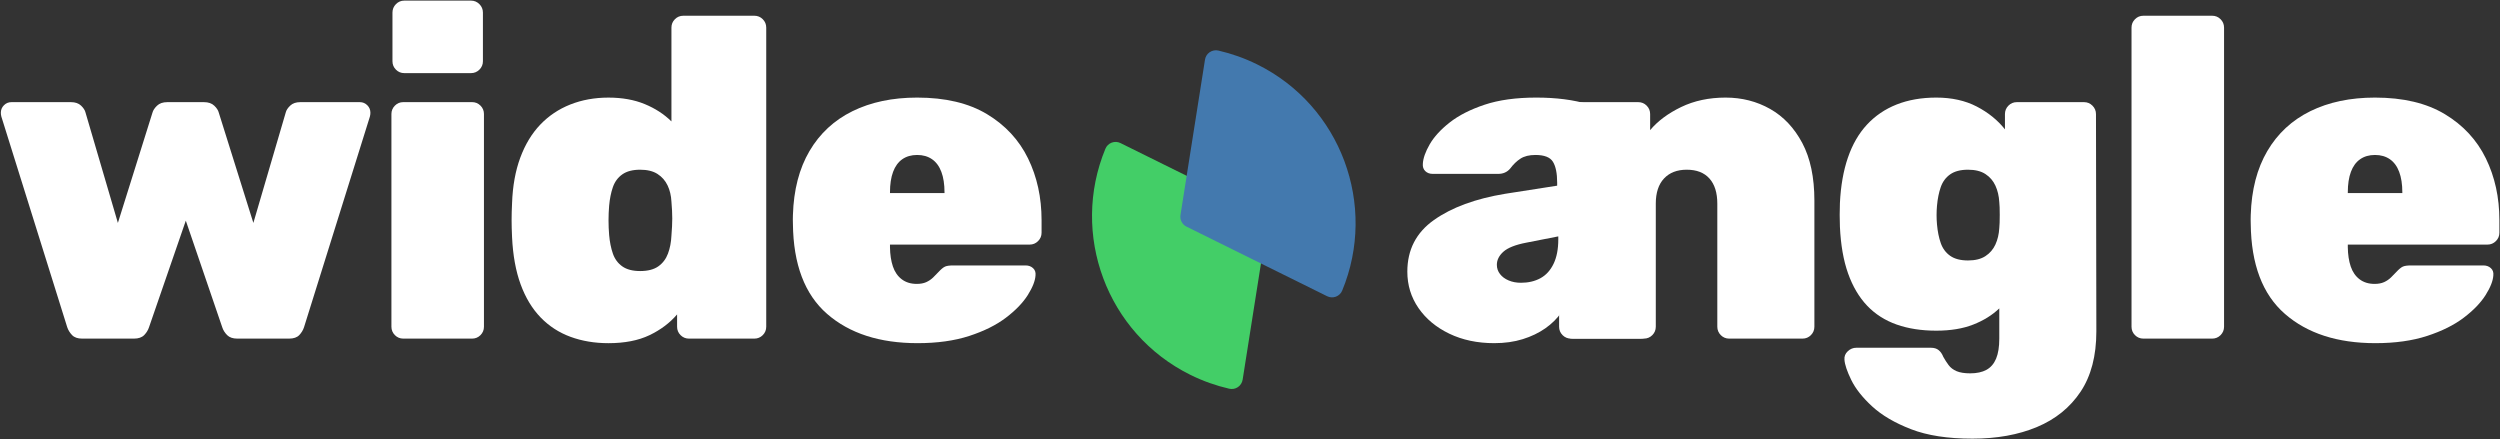
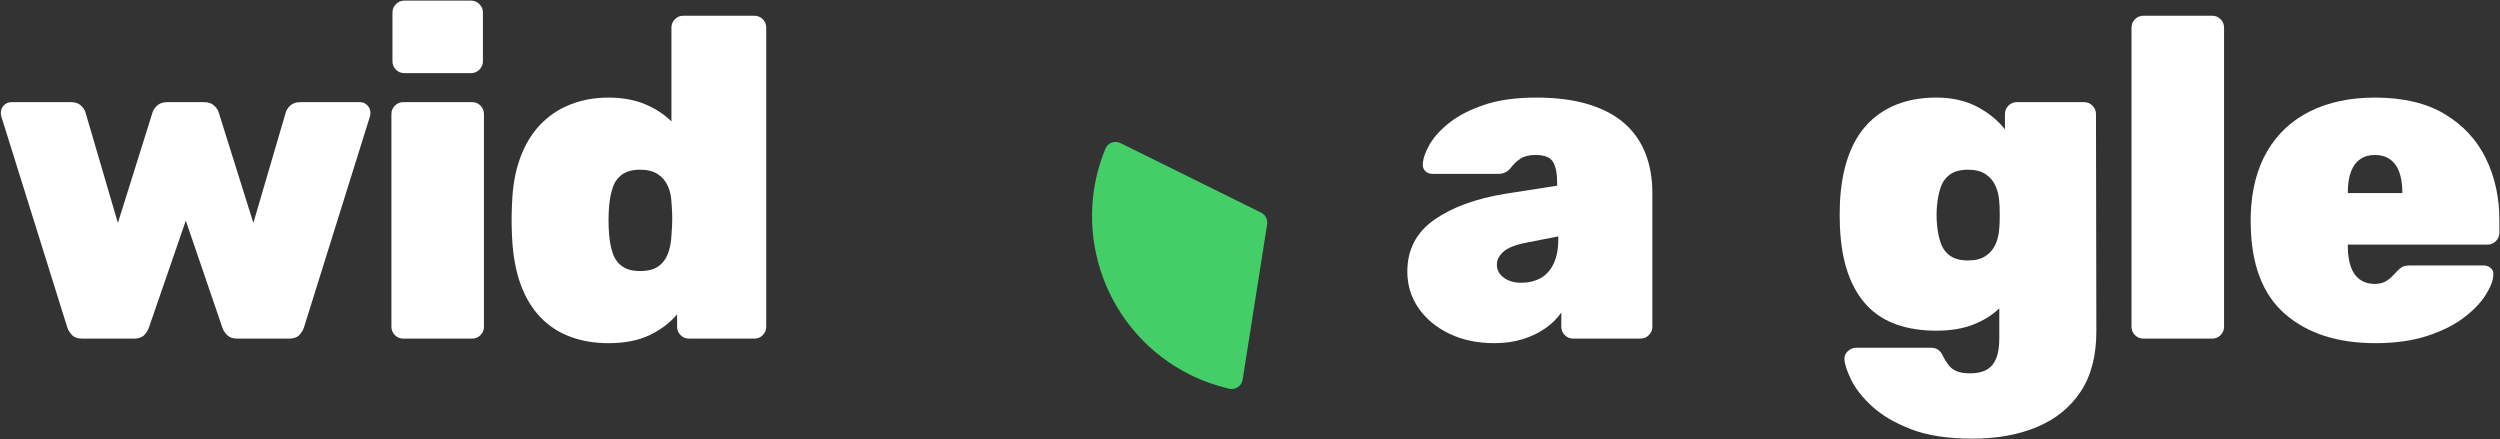
<svg xmlns="http://www.w3.org/2000/svg" width="148" height="26" viewBox="0 0 148 26" fill="none">
  <rect x="0" y="0" width="148" height="26" fill="#333333" stroke="none" />
  <g clip-path="url(#clip0_1_1605)">
    <path d="M4.862 20.046C4.599 20.046 4.402 19.977 4.269 19.84C4.136 19.702 4.04 19.547 3.98 19.373L0.081 6.904C0.06 6.826 0.05 6.75 0.05 6.675C0.05 6.501 0.111 6.353 0.233 6.231C0.355 6.108 0.503 6.047 0.676 6.047H4.201C4.454 6.047 4.653 6.115 4.796 6.251C4.939 6.387 5.027 6.521 5.059 6.652L6.979 13.197L9.024 6.675C9.06 6.537 9.15 6.398 9.295 6.258C9.44 6.117 9.643 6.047 9.906 6.047H12.073C12.335 6.047 12.54 6.117 12.686 6.258C12.832 6.398 12.921 6.537 12.954 6.675L14.999 13.197L16.918 6.652C16.951 6.521 17.039 6.387 17.183 6.251C17.326 6.115 17.524 6.047 17.777 6.047H21.302C21.475 6.047 21.622 6.108 21.745 6.231C21.867 6.353 21.928 6.501 21.928 6.675C21.928 6.75 21.918 6.826 21.897 6.904L17.998 19.373C17.941 19.547 17.847 19.702 17.714 19.84C17.581 19.977 17.382 20.046 17.116 20.046H14.047C13.785 20.046 13.585 19.977 13.448 19.84C13.31 19.702 13.213 19.547 13.156 19.373L11 13.063L8.822 19.373C8.765 19.547 8.668 19.702 8.533 19.84C8.397 19.977 8.196 20.046 7.931 20.046H4.862Z" fill="white" />
    <path d="M23.874 20.046C23.68 20.046 23.515 19.977 23.378 19.84C23.241 19.702 23.172 19.536 23.172 19.342V6.751C23.172 6.556 23.241 6.39 23.378 6.253C23.515 6.115 23.68 6.046 23.874 6.046H27.948C28.142 6.046 28.307 6.115 28.445 6.253C28.582 6.39 28.65 6.556 28.65 6.751V19.342C28.65 19.536 28.582 19.702 28.445 19.84C28.307 19.977 28.142 20.046 27.948 20.046H23.874ZM23.936 4.329C23.742 4.329 23.577 4.261 23.439 4.123C23.302 3.986 23.234 3.82 23.234 3.625V0.745C23.234 0.551 23.302 0.384 23.439 0.245C23.577 0.106 23.742 0.036 23.936 0.036H27.881C28.075 0.036 28.242 0.106 28.381 0.245C28.519 0.384 28.589 0.551 28.589 0.745V3.625C28.589 3.82 28.519 3.986 28.381 4.123C28.242 4.261 28.075 4.329 27.881 4.329H23.936Z" fill="white" />
    <path d="M36.018 20.316C35.202 20.316 34.454 20.19 33.774 19.94C33.093 19.69 32.503 19.307 32.003 18.791C31.504 18.274 31.11 17.623 30.822 16.836C30.535 16.05 30.365 15.12 30.314 14.046C30.296 13.658 30.287 13.317 30.287 13.024C30.287 12.731 30.296 12.398 30.314 12.024C30.35 11.011 30.512 10.114 30.8 9.335C31.088 8.556 31.482 7.904 31.981 7.381C32.481 6.857 33.075 6.459 33.763 6.186C34.451 5.914 35.202 5.778 36.018 5.778C36.83 5.778 37.547 5.906 38.168 6.162C38.789 6.418 39.316 6.76 39.749 7.188V1.636C39.749 1.441 39.817 1.276 39.954 1.138C40.092 1 40.257 0.932 40.451 0.932H44.659C44.853 0.932 45.018 1 45.156 1.138C45.293 1.276 45.361 1.441 45.361 1.636V19.342C45.361 19.537 45.293 19.702 45.156 19.84C45.018 19.977 44.853 20.046 44.659 20.046H40.786C40.592 20.046 40.427 19.977 40.289 19.84C40.152 19.702 40.084 19.537 40.084 19.342V18.614C39.651 19.12 39.105 19.53 38.447 19.844C37.789 20.158 36.979 20.316 36.018 20.316V20.316ZM37.898 16.046C38.353 16.046 38.712 15.953 38.974 15.767C39.236 15.581 39.426 15.329 39.544 15.013C39.663 14.696 39.731 14.341 39.749 13.948C39.781 13.56 39.798 13.221 39.798 12.932C39.798 12.643 39.781 12.312 39.749 11.938C39.731 11.578 39.654 11.257 39.52 10.975C39.385 10.693 39.187 10.467 38.925 10.299C38.663 10.131 38.32 10.047 37.898 10.047C37.455 10.047 37.103 10.139 36.842 10.322C36.582 10.505 36.395 10.757 36.283 11.078C36.171 11.399 36.097 11.767 36.061 12.181C36.013 12.758 36.013 13.335 36.061 13.912C36.097 14.326 36.171 14.694 36.283 15.015C36.395 15.336 36.582 15.588 36.842 15.771C37.103 15.955 37.455 16.046 37.898 16.046Z" fill="white" />
-     <path d="M54.319 20.315C52.075 20.315 50.291 19.738 48.965 18.583C47.64 17.429 46.965 15.651 46.941 13.25C46.938 13.175 46.936 13.085 46.936 12.979C46.936 12.874 46.938 12.791 46.941 12.73C46.985 11.241 47.313 9.978 47.923 8.94C48.533 7.902 49.382 7.116 50.471 6.58C51.56 6.045 52.835 5.777 54.296 5.777C55.966 5.777 57.344 6.104 58.43 6.757C59.516 7.411 60.326 8.284 60.86 9.377C61.394 10.47 61.661 11.69 61.661 13.037V13.776C61.661 13.97 61.592 14.136 61.453 14.274C61.314 14.412 61.148 14.48 60.954 14.48H52.687V14.638C52.693 15.072 52.751 15.452 52.86 15.776C52.97 16.1 53.145 16.353 53.384 16.534C53.624 16.716 53.92 16.807 54.274 16.807C54.493 16.807 54.679 16.772 54.833 16.703C54.986 16.634 55.121 16.542 55.24 16.428C55.358 16.314 55.462 16.207 55.552 16.109C55.713 15.935 55.846 15.826 55.95 15.781C56.054 15.736 56.212 15.714 56.424 15.714H60.717C60.893 15.714 61.039 15.767 61.155 15.873C61.272 15.979 61.321 16.12 61.303 16.297C61.285 16.622 61.131 17.014 60.842 17.472C60.552 17.929 60.122 18.375 59.551 18.808C58.98 19.242 58.257 19.602 57.383 19.887C56.509 20.172 55.487 20.315 54.319 20.315ZM52.687 11.428H55.915V11.388C55.915 10.908 55.852 10.503 55.728 10.173C55.604 9.843 55.42 9.594 55.177 9.426C54.934 9.258 54.641 9.174 54.296 9.174C53.952 9.174 53.659 9.258 53.417 9.426C53.176 9.594 52.994 9.843 52.871 10.173C52.748 10.503 52.687 10.908 52.687 11.388V11.428Z" fill="white" />
    <path d="M88.457 20.315C87.463 20.315 86.578 20.128 85.801 19.755C85.023 19.381 84.415 18.875 83.974 18.236C83.534 17.597 83.314 16.879 83.314 16.08C83.314 14.785 83.84 13.766 84.892 13.023C85.944 12.279 87.347 11.763 89.101 11.473L92.184 10.992V10.811C92.184 10.262 92.101 9.852 91.936 9.581C91.771 9.309 91.425 9.174 90.898 9.174C90.532 9.174 90.238 9.246 90.014 9.39C89.791 9.534 89.587 9.731 89.402 9.98C89.223 10.19 88.986 10.294 88.691 10.294H84.823C84.638 10.294 84.489 10.24 84.377 10.13C84.266 10.021 84.217 9.878 84.232 9.702C84.247 9.376 84.382 8.991 84.637 8.547C84.892 8.103 85.287 7.671 85.822 7.251C86.358 6.831 87.046 6.48 87.889 6.199C88.731 5.918 89.749 5.777 90.942 5.777C92.132 5.777 93.162 5.91 94.03 6.174C94.898 6.439 95.61 6.815 96.166 7.303C96.722 7.79 97.137 8.383 97.41 9.081C97.683 9.78 97.819 10.555 97.819 11.406V19.342C97.819 19.536 97.75 19.702 97.613 19.84C97.476 19.977 97.31 20.046 97.116 20.046H93.132C92.938 20.046 92.772 19.977 92.635 19.84C92.498 19.702 92.429 19.536 92.429 19.342V18.502C92.185 18.855 91.869 19.166 91.483 19.437C91.096 19.708 90.65 19.922 90.144 20.079C89.638 20.237 89.075 20.315 88.457 20.315ZM90.043 16.74C90.479 16.74 90.863 16.65 91.194 16.47C91.524 16.29 91.783 16.006 91.97 15.62C92.157 15.233 92.251 14.75 92.251 14.171V13.994L90.349 14.367C89.714 14.49 89.266 14.667 89.005 14.898C88.745 15.129 88.614 15.389 88.614 15.677C88.614 15.881 88.676 16.064 88.801 16.224C88.925 16.385 89.095 16.511 89.311 16.602C89.526 16.694 89.77 16.74 90.043 16.74Z" fill="white" />
-     <path d="M93.001 20.046C92.807 20.046 92.642 19.977 92.504 19.84C92.367 19.702 92.299 19.536 92.299 19.342V6.751C92.299 6.556 92.367 6.39 92.504 6.253C92.642 6.115 92.807 6.047 93.001 6.047H96.985C97.179 6.047 97.345 6.115 97.482 6.253C97.619 6.39 97.688 6.556 97.688 6.751V7.703C98.141 7.164 98.754 6.708 99.525 6.336C100.296 5.964 101.173 5.777 102.156 5.777C103.12 5.777 103.999 6.001 104.791 6.449C105.583 6.896 106.218 7.569 106.696 8.468C107.173 9.367 107.412 10.503 107.412 11.875V19.342C107.412 19.536 107.343 19.702 107.206 19.84C107.069 19.977 106.903 20.046 106.709 20.046H102.368C102.174 20.046 102.008 19.977 101.871 19.84C101.734 19.702 101.665 19.536 101.665 19.342V12.054C101.665 11.409 101.509 10.914 101.198 10.567C100.887 10.22 100.439 10.047 99.855 10.047C99.283 10.047 98.835 10.22 98.51 10.567C98.185 10.914 98.023 11.409 98.023 12.054V19.342C98.023 19.536 97.954 19.702 97.817 19.84C97.68 19.977 97.514 20.046 97.32 20.046H93.001Z" fill="white" />
    <path d="M116.77 25.969C115.312 25.969 114.101 25.783 113.137 25.41C112.174 25.038 111.405 24.587 110.831 24.058C110.257 23.529 109.845 23.007 109.594 22.493C109.344 21.979 109.21 21.579 109.192 21.295C109.174 21.101 109.239 20.934 109.387 20.795C109.534 20.656 109.704 20.587 109.894 20.587H114.312C114.5 20.587 114.651 20.633 114.766 20.726C114.881 20.818 114.974 20.953 115.046 21.13C115.138 21.297 115.242 21.459 115.357 21.613C115.472 21.768 115.63 21.888 115.831 21.974C116.032 22.059 116.3 22.102 116.636 22.102C117.026 22.102 117.347 22.032 117.6 21.893C117.853 21.754 118.043 21.533 118.169 21.232C118.295 20.93 118.358 20.535 118.358 20.046V18.256C117.94 18.657 117.424 18.977 116.81 19.217C116.197 19.457 115.469 19.576 114.627 19.576C113.752 19.576 112.97 19.455 112.282 19.213C111.594 18.97 111.012 18.598 110.534 18.097C110.057 17.595 109.681 16.959 109.406 16.187C109.132 15.415 108.971 14.493 108.923 13.42C108.905 12.947 108.905 12.482 108.923 12.024C108.971 11.011 109.128 10.114 109.395 9.335C109.662 8.555 110.038 7.904 110.523 7.38C111.008 6.857 111.594 6.458 112.282 6.186C112.97 5.914 113.752 5.777 114.627 5.777C115.543 5.777 116.342 5.954 117.023 6.307C117.703 6.66 118.26 7.11 118.693 7.658V6.755C118.693 6.561 118.761 6.394 118.898 6.255C119.035 6.116 119.201 6.047 119.395 6.047H123.375C123.569 6.047 123.735 6.116 123.874 6.255C124.012 6.394 124.082 6.561 124.082 6.755L124.104 19.62C124.104 21.067 123.792 22.258 123.17 23.191C122.547 24.124 121.686 24.82 120.586 25.28C119.487 25.739 118.215 25.969 116.77 25.969ZM116.507 15.419C116.932 15.419 117.276 15.334 117.538 15.162C117.8 14.991 117.997 14.762 118.129 14.475C118.26 14.188 118.337 13.864 118.358 13.501C118.376 13.336 118.385 13.076 118.385 12.722C118.385 12.367 118.376 12.115 118.358 11.965C118.337 11.602 118.26 11.277 118.129 10.991C117.997 10.704 117.8 10.475 117.538 10.304C117.276 10.132 116.932 10.047 116.507 10.047C116.064 10.047 115.712 10.138 115.451 10.322C115.191 10.505 115.004 10.757 114.892 11.078C114.78 11.399 114.706 11.767 114.67 12.181C114.637 12.549 114.637 12.917 114.67 13.285C114.706 13.699 114.78 14.067 114.892 14.388C115.004 14.709 115.191 14.961 115.451 15.145C115.712 15.328 116.064 15.419 116.507 15.419Z" fill="white" />
    <path d="M126.888 20.046C126.694 20.046 126.528 19.977 126.391 19.84C126.254 19.702 126.186 19.537 126.186 19.342V1.636C126.186 1.441 126.254 1.276 126.391 1.138C126.528 1 126.694 0.932 126.888 0.932H130.961C131.155 0.932 131.321 1 131.458 1.138C131.595 1.276 131.664 1.441 131.664 1.636V19.342C131.664 19.537 131.595 19.702 131.458 19.84C131.321 19.977 131.155 20.046 130.961 20.046H126.888Z" fill="white" />
    <path d="M140.622 20.315C138.379 20.315 136.594 19.738 135.268 18.583C133.943 17.429 133.268 15.651 133.244 13.25C133.241 13.175 133.239 13.085 133.239 12.979C133.239 12.874 133.241 12.791 133.244 12.73C133.288 11.241 133.616 9.978 134.226 8.94C134.836 7.902 135.685 7.116 136.774 6.58C137.863 6.045 139.138 5.777 140.599 5.777C142.269 5.777 143.647 6.104 144.733 6.757C145.819 7.411 146.629 8.284 147.163 9.377C147.697 10.47 147.964 11.69 147.964 13.037V13.776C147.964 13.97 147.895 14.136 147.756 14.274C147.617 14.412 147.451 14.48 147.257 14.48H138.99V14.638C138.996 15.072 139.054 15.452 139.163 15.776C139.273 16.1 139.448 16.353 139.687 16.534C139.927 16.716 140.223 16.807 140.577 16.807C140.796 16.807 140.982 16.772 141.135 16.703C141.289 16.634 141.424 16.542 141.543 16.428C141.661 16.314 141.765 16.207 141.855 16.109C142.016 15.935 142.149 15.826 142.253 15.781C142.357 15.736 142.515 15.714 142.727 15.714H147.02C147.196 15.714 147.342 15.767 147.458 15.873C147.575 15.979 147.624 16.12 147.606 16.297C147.588 16.622 147.434 17.014 147.145 17.472C146.855 17.929 146.425 18.375 145.854 18.808C145.283 19.242 144.56 19.602 143.686 19.887C142.812 20.172 141.791 20.315 140.622 20.315ZM138.99 11.428H142.218V11.388C142.218 10.908 142.155 10.503 142.031 10.173C141.907 9.843 141.723 9.594 141.48 9.426C141.237 9.258 140.944 9.174 140.599 9.174C140.255 9.174 139.962 9.258 139.721 9.426C139.479 9.594 139.297 9.843 139.174 10.173C139.051 10.503 138.99 10.908 138.99 11.388V11.428Z" fill="white" />
    <path fill-rule="evenodd" clip-rule="evenodd" d="M74.659 12.589C74.915 12.716 75.059 12.995 75.015 13.278C74.751 14.947 73.869 20.539 73.564 22.477C73.535 22.656 73.434 22.816 73.284 22.917C73.134 23.019 72.949 23.053 72.772 23.012C71.991 22.833 71.218 22.561 70.469 22.19C65.509 19.735 63.353 13.852 65.441 8.803C65.51 8.637 65.645 8.506 65.814 8.443C65.983 8.38 66.17 8.389 66.331 8.469C68.085 9.336 73.148 11.841 74.659 12.589Z" fill="#43CE67" />
-     <path fill-rule="evenodd" clip-rule="evenodd" d="M70.24 13.416C69.984 13.29 69.84 13.011 69.885 12.728C70.148 11.059 71.03 5.466 71.336 3.529C71.364 3.349 71.465 3.19 71.615 3.089C71.765 2.987 71.951 2.953 72.127 2.993C72.908 3.172 73.681 3.445 74.431 3.816C79.39 6.27 81.546 12.154 79.458 17.203C79.389 17.369 79.254 17.5 79.085 17.563C78.917 17.626 78.73 17.617 78.568 17.537C76.815 16.67 71.752 14.164 70.24 13.416Z" fill="#4379AE" />
  </g>
  <defs>
    <clipPath id="clip0_1_1605">
      <rect width="148" height="26" fill="white" />
    </clipPath>
  </defs>
</svg>